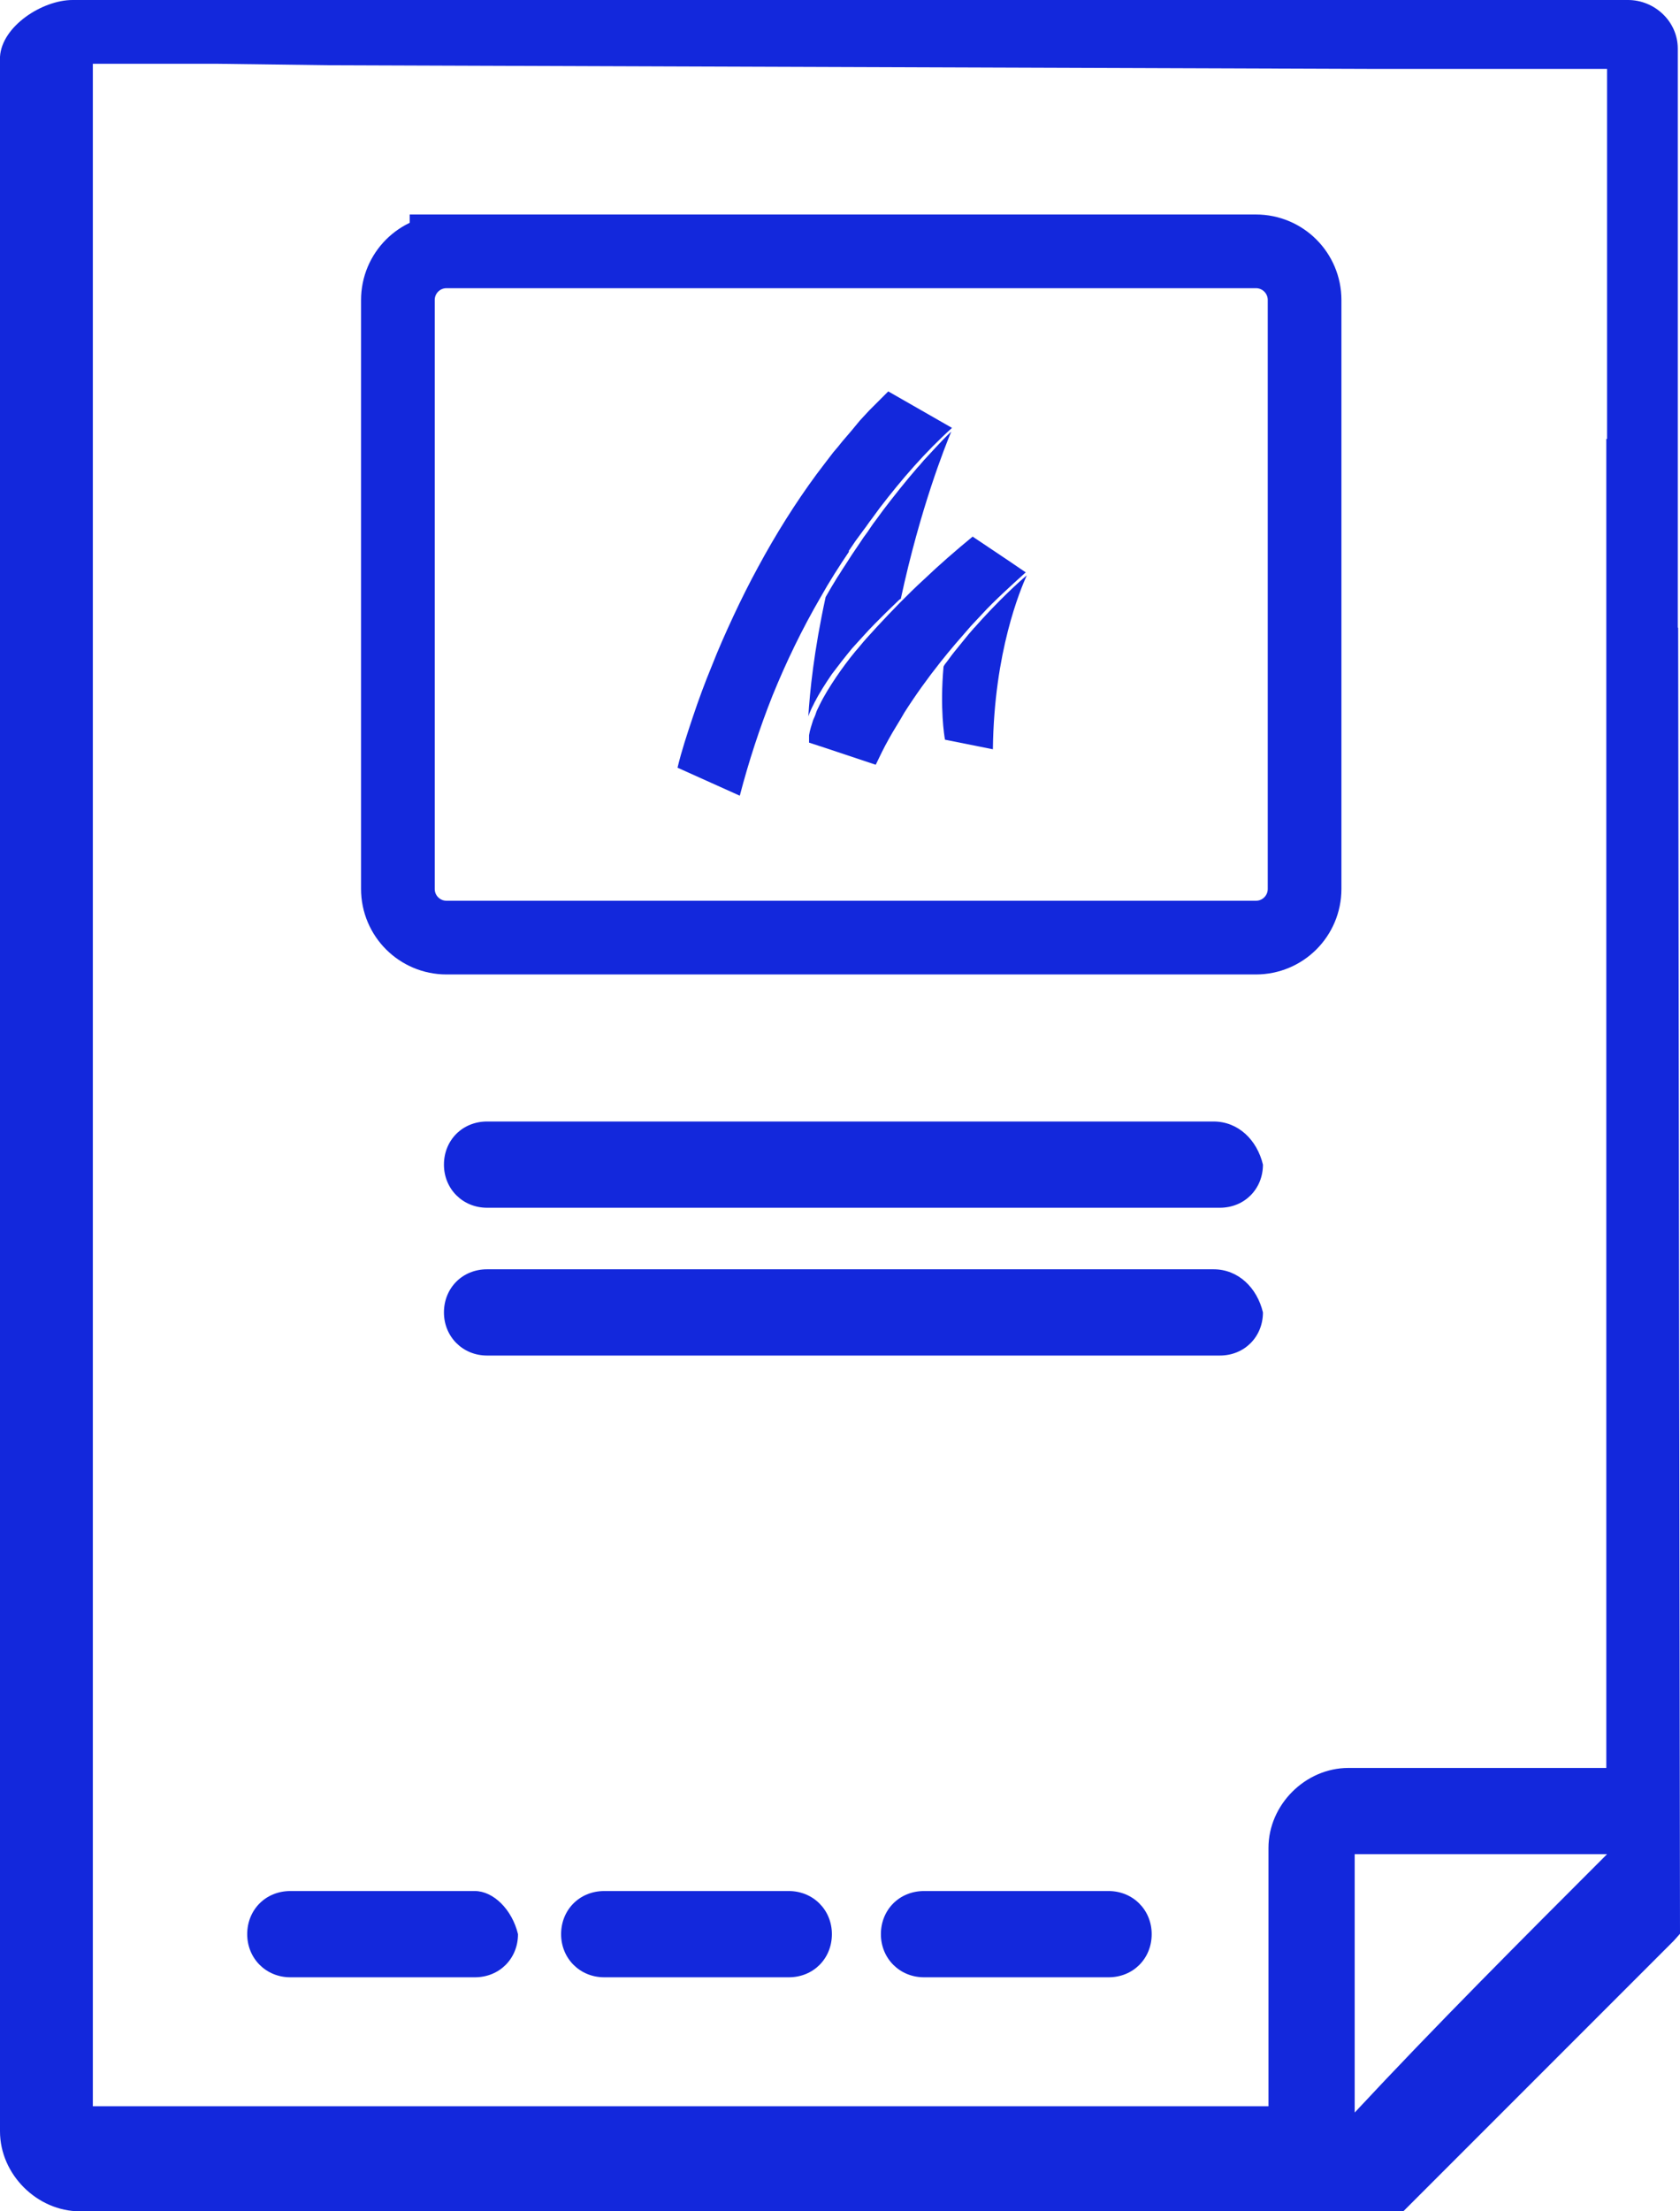
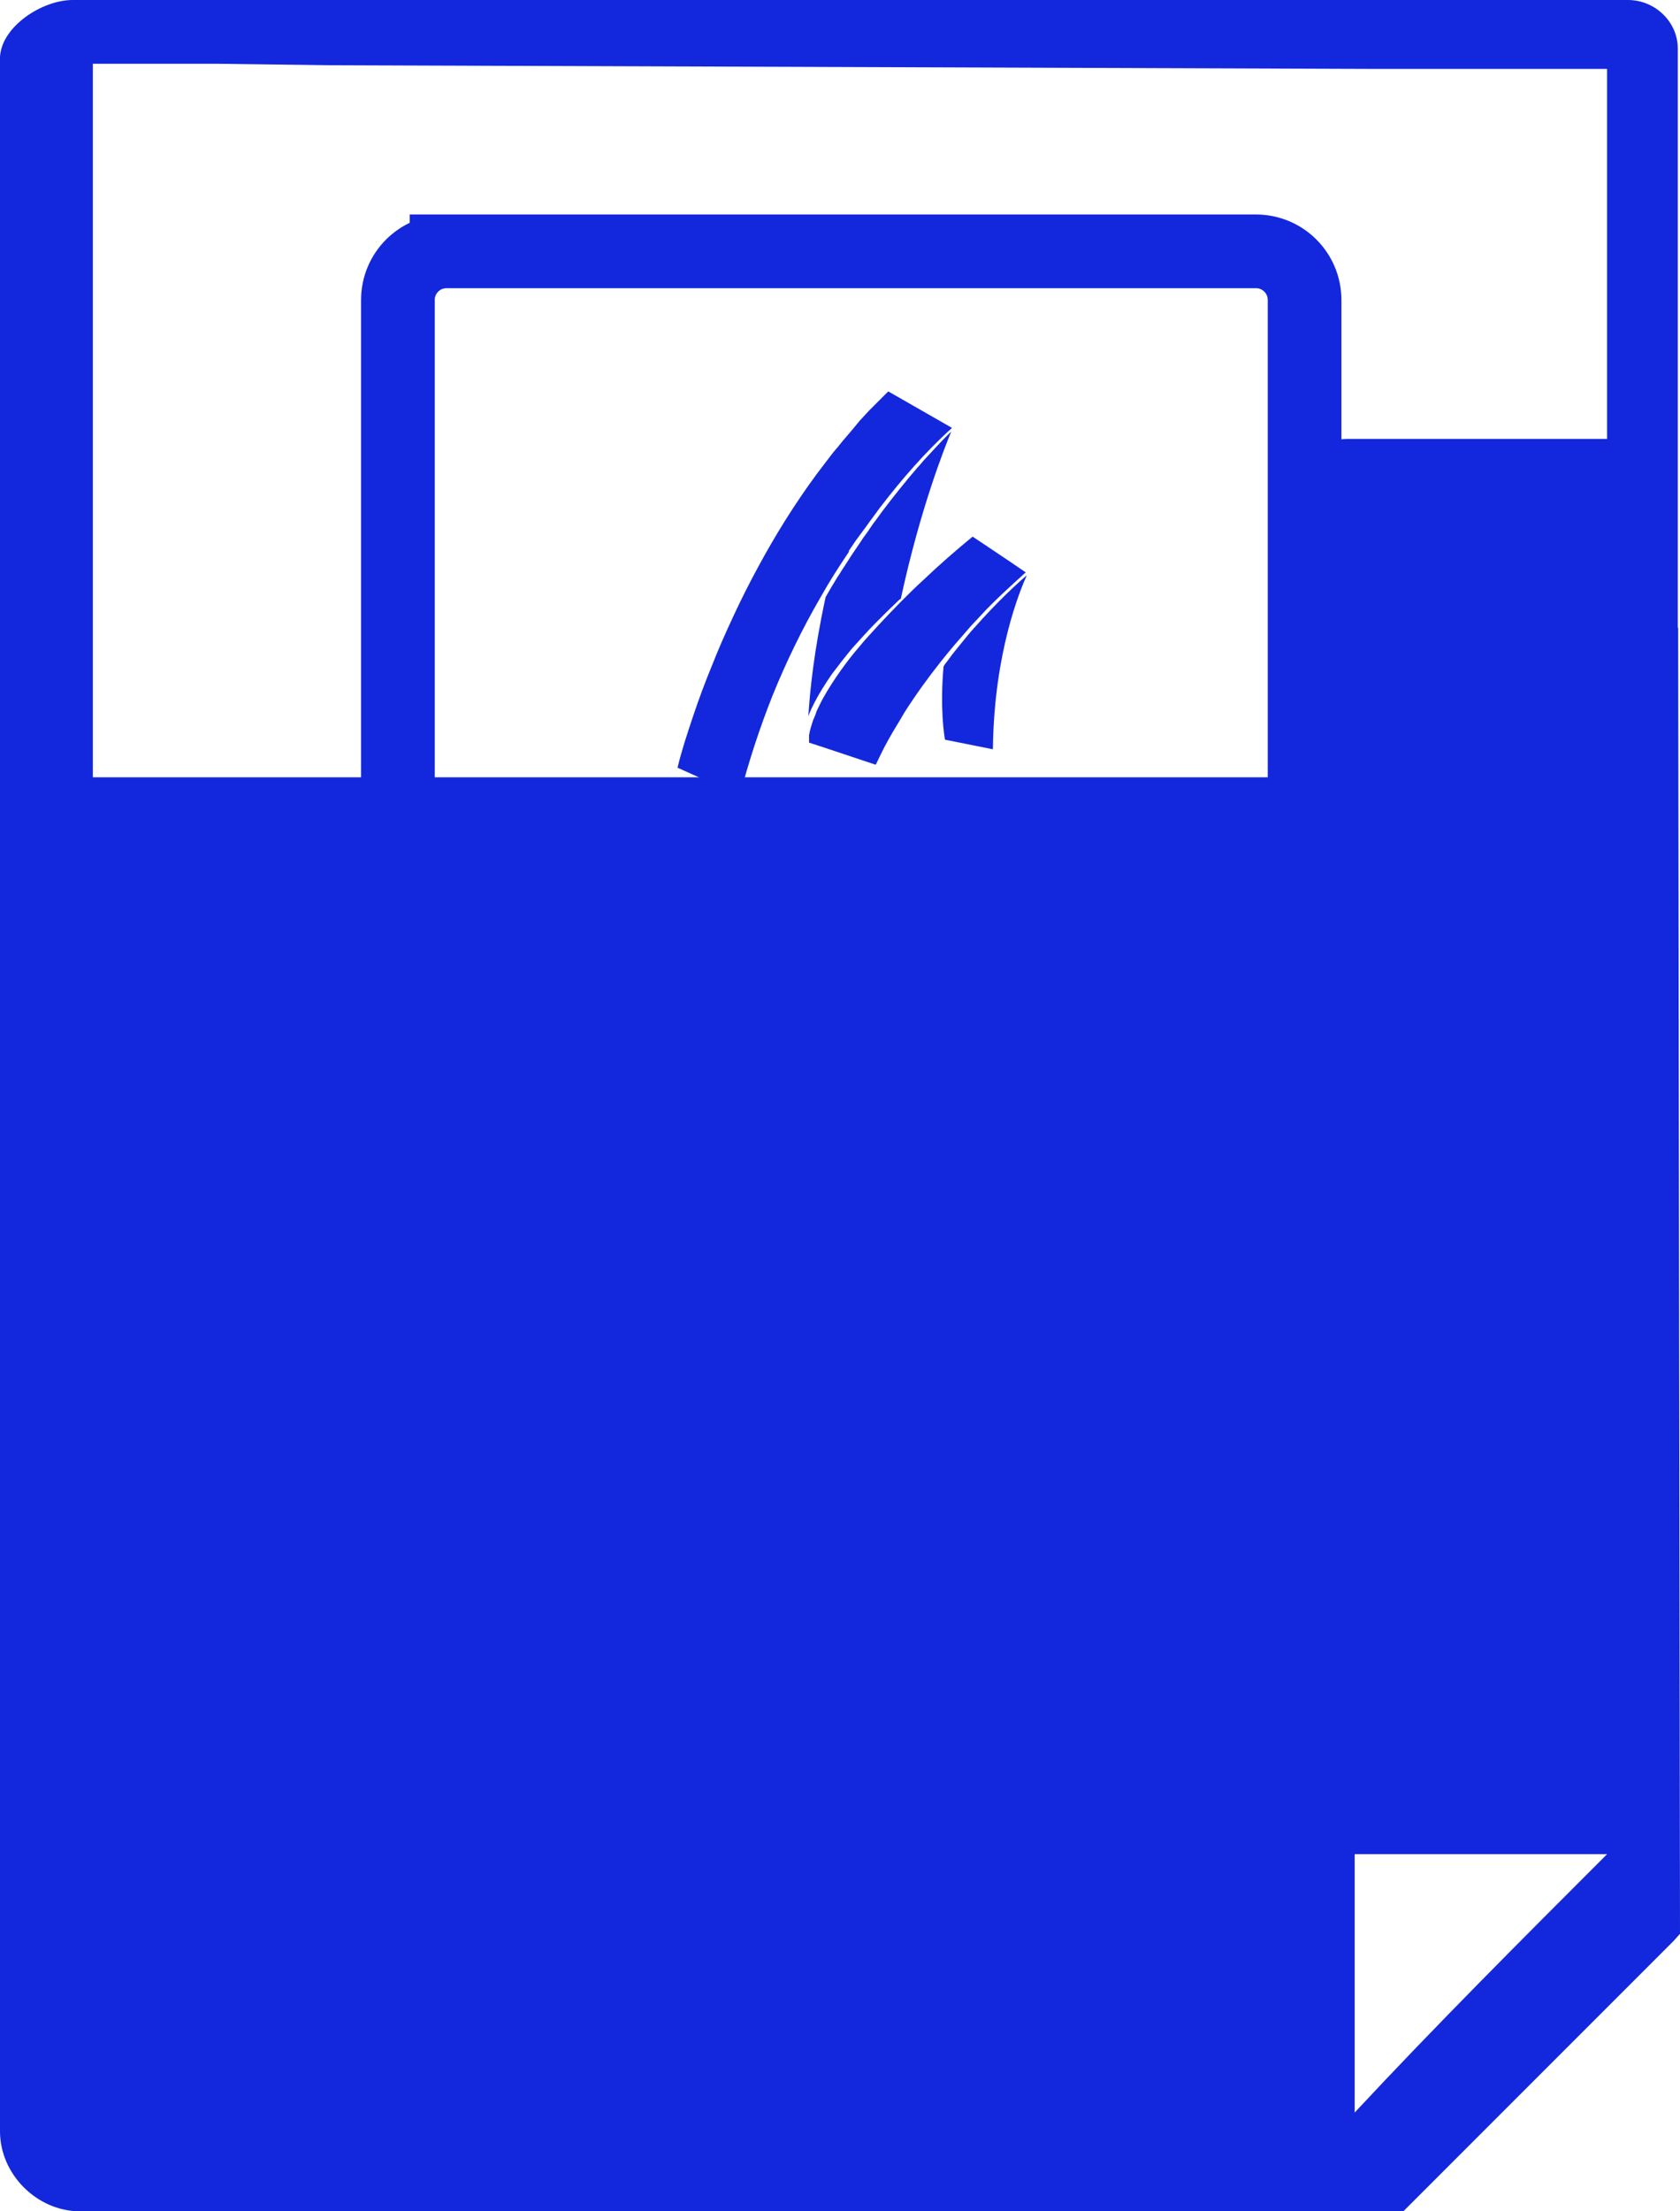
<svg xmlns="http://www.w3.org/2000/svg" version="1.1" viewBox="0 0 456 600">
  <defs>
    <style> .cls-1 { fill: #1328dc; } .cls-2 { fill: none; stroke: #1328dc; stroke-miterlimit: 10; stroke-width: 20px; } </style>
  </defs>
  <g>
    <g id="Laag_1">
      <g id="Laag_1-2" data-name="Laag_1">
        <g id="Laag_1-2">
          <g id="Laag_1-2-2" data-name="Laag_1-2">
            <g>
              <g id="Laag_1-2-2">
                <g>
-                   <path class="cls-1" d="M456,524.7l-.5-354.4h-.1V13.2c0-7.4-6.3-13.2-13.5-13.2H19.7C11.5,0,.5,7.1,0,15.4v562.9c0,11.7,10.1,21.7,21.7,21.7h359.2l20-20c16.7-16.7,33.4-33.4,50.1-50.1l3.3-3.3M367.7,573.2v-70.1h68.5c-23.4,23.4-46.7,46.7-68.5,70.1ZM25.2,17.3h33.4l30.8.4h0l282.8,1h64v100.4h-.2v360.6h-70c-11.7,0-21.7,10-21.7,21.7v70.1H25.2" />
+                   <path class="cls-1" d="M456,524.7l-.5-354.4h-.1V13.2c0-7.4-6.3-13.2-13.5-13.2H19.7C11.5,0,.5,7.1,0,15.4v562.9c0,11.7,10.1,21.7,21.7,21.7h359.2l20-20c16.7-16.7,33.4-33.4,50.1-50.1l3.3-3.3M367.7,573.2v-70.1h68.5c-23.4,23.4-46.7,46.7-68.5,70.1ZM25.2,17.3h33.4l30.8.4h0l282.8,1h64v100.4h-.2h-70c-11.7,0-21.7,10-21.7,21.7v70.1H25.2" />
                  <path class="cls-1" d="M214.1,513.1h-50.1c-6.7,0-11.7,5.1-11.7,11.7s5.1,11.7,11.7,11.7h50.1c6.7,0,11.7-5.1,11.7-11.7s-5.1-11.7-11.7-11.7Z" />
                  <path class="cls-1" d="M329.3,304.3h-197.1c-6.7,0-11.7,5.1-11.7,11.7s5.1,11.7,11.7,11.7h198.9c6.7,0,11.7-5.1,11.7-11.7-1.6-6.7-6.7-11.7-13.4-11.7h-.1Z" />
-                   <path class="cls-1" d="M329.3,344.4h-197.1c-6.7,0-11.7,5.1-11.7,11.7s5.1,11.7,11.7,11.7h198.9c6.7,0,11.7-5.1,11.7-11.7-1.6-6.7-6.7-11.7-13.4-11.7h-.1Z" />
                  <path class="cls-1" d="M300.9,513.1h-50.1c-6.7,0-11.7,5.1-11.7,11.7s5.1,11.7,11.7,11.7h50.1c6.7,0,11.7-5.1,11.7-11.7s-5.1-11.7-11.7-11.7Z" />
                  <path class="cls-1" d="M128.9,513.1h-50.1c-6.7,0-11.7,5.1-11.7,11.7s5.1,11.7,11.7,11.7h50.1c6.7,0,11.7-5.1,11.7-11.7-1.6-6.7-6.7-11.7-11.7-11.7Z" />
                </g>
              </g>
              <path class="cls-2" d="M121.2,68.2h219.7c7.3,0,13.2,5.9,13.2,13.2v159.8c0,7.3-5.9,13.2-13.2,13.2H121.2c-7.3,0-13.2-5.9-13.2-13.2V81.4c0-7.3,5.9-13.2,13.2-13.2Z" />
            </g>
            <g>
              <path class="cls-1" d="M221.1,190.6c1.3-2.6,3-5.2,4.7-7.7,1.8-2.4,3.6-4.7,5.5-7,1-1.1,2-2.2,3-3.3s2-2.2,3.1-3.3l3.2-3.2,3.2-3.1c.2-.2.4-.4.7-.5,5.3-24.6,12-41.3,13.7-45.4-1.5,1.4-3,3-4.4,4.5l-1.2,1.3-1.2,1.3c-.9.9-1.6,1.9-2.4,2.7-3.2,3.7-6.3,7.6-9.2,11.4l-2.2,3c-.8,1-1.4,2-2.1,3l-1.1,1.5-1,1.5-2.1,3.1-2,3.1c-.7,1-1.3,2.1-2,3.1-1.1,1.8-2.2,3.6-3.2,5.4-3.2,14.7-4.3,25.8-4.7,32.4.2-.7.5-1.3.8-2s.7-1.3,1-2.1v.2h-.1Z" />
              <path class="cls-1" d="M230.1,149.9l2.1-3.1,1.1-1.5,1.1-1.5c.8-1,1.4-2,2.2-3l2.2-3c5.9-7.7,12.3-15.1,19.6-21.7l-17.3-9.9-2.6,2.6-1.3,1.3-1.3,1.3-2.5,2.7-2.4,2.9-1.2,1.4-1.2,1.4c-.8,1-1.5,1.9-2.4,2.9-1.5,2-3.1,4-4.5,5.9-5.9,8-11.2,16.5-15.9,25.2-2.4,4.4-4.6,8.8-6.7,13.3-2.1,4.5-4.1,9-5.9,13.6-1.9,4.6-3.6,9.2-5.2,14-1.5,4.5-3,9-4.1,13.6l16.9,7.6c2.4-9.2,5.4-18.4,8.9-27.2,3.7-9.1,8-18,13-26.6,2.4-4.3,5.1-8.5,7.8-12.5h-.2l-.2.3h0Z" />
-               <polygon class="cls-1" points="241 106.3 241 106.3 241 106.3 241 106.3 241 106.3" />
              <path class="cls-1" d="M264.2,170.6c-.9,1-1.8,2.1-2.6,3.1l-1.3,1.6-1.3,1.6c-.9,1.1-1.6,2.2-2.5,3.3-.1.2-.3.4-.4.7-1,11.3.2,18.8.4,19.8l13,2.6c.3-26.5,7.5-43.4,9.2-47.2-1.9,1.6-7.6,6.7-14.3,14.3h-.1v.2h-.1Z" />
              <path class="cls-1" d="M278.4,155.3l-4.4-3h0l-10-6.7h0c-4.5,3.7-9,7.6-13.3,11.7-2.2,2-4.3,4.1-6.4,6.2l-3.1,3.2-3.1,3.3c-1,1.1-2,2.2-3,3.3s-1.9,2.3-2.9,3.4c-1.9,2.3-3.6,4.6-5.3,7.1-1.6,2.4-3.2,4.9-4.5,7.6-.3.7-.7,1.3-.9,2s-.5,1.3-.8,2c-.4,1.3-.9,2.7-1.1,4.1v2l4.3,1.4,4.8,1.6,4.8,1.6,4.2,1.4c1.1-2.3,2.2-4.6,3.5-6.9,1.3-2.4,2.9-4.8,4.3-7.3,3-4.7,6.3-9.3,9.8-13.7,2.6-3.3,5.4-6.5,8.2-9.7.9-1,1.9-2,2.9-3.1,1.9-2.1,4-4.1,5.9-5.9s4-3.7,6-5.5h.1-.3.3Z" />
            </g>
          </g>
        </g>
      </g>
    </g>
  </g>
</svg>